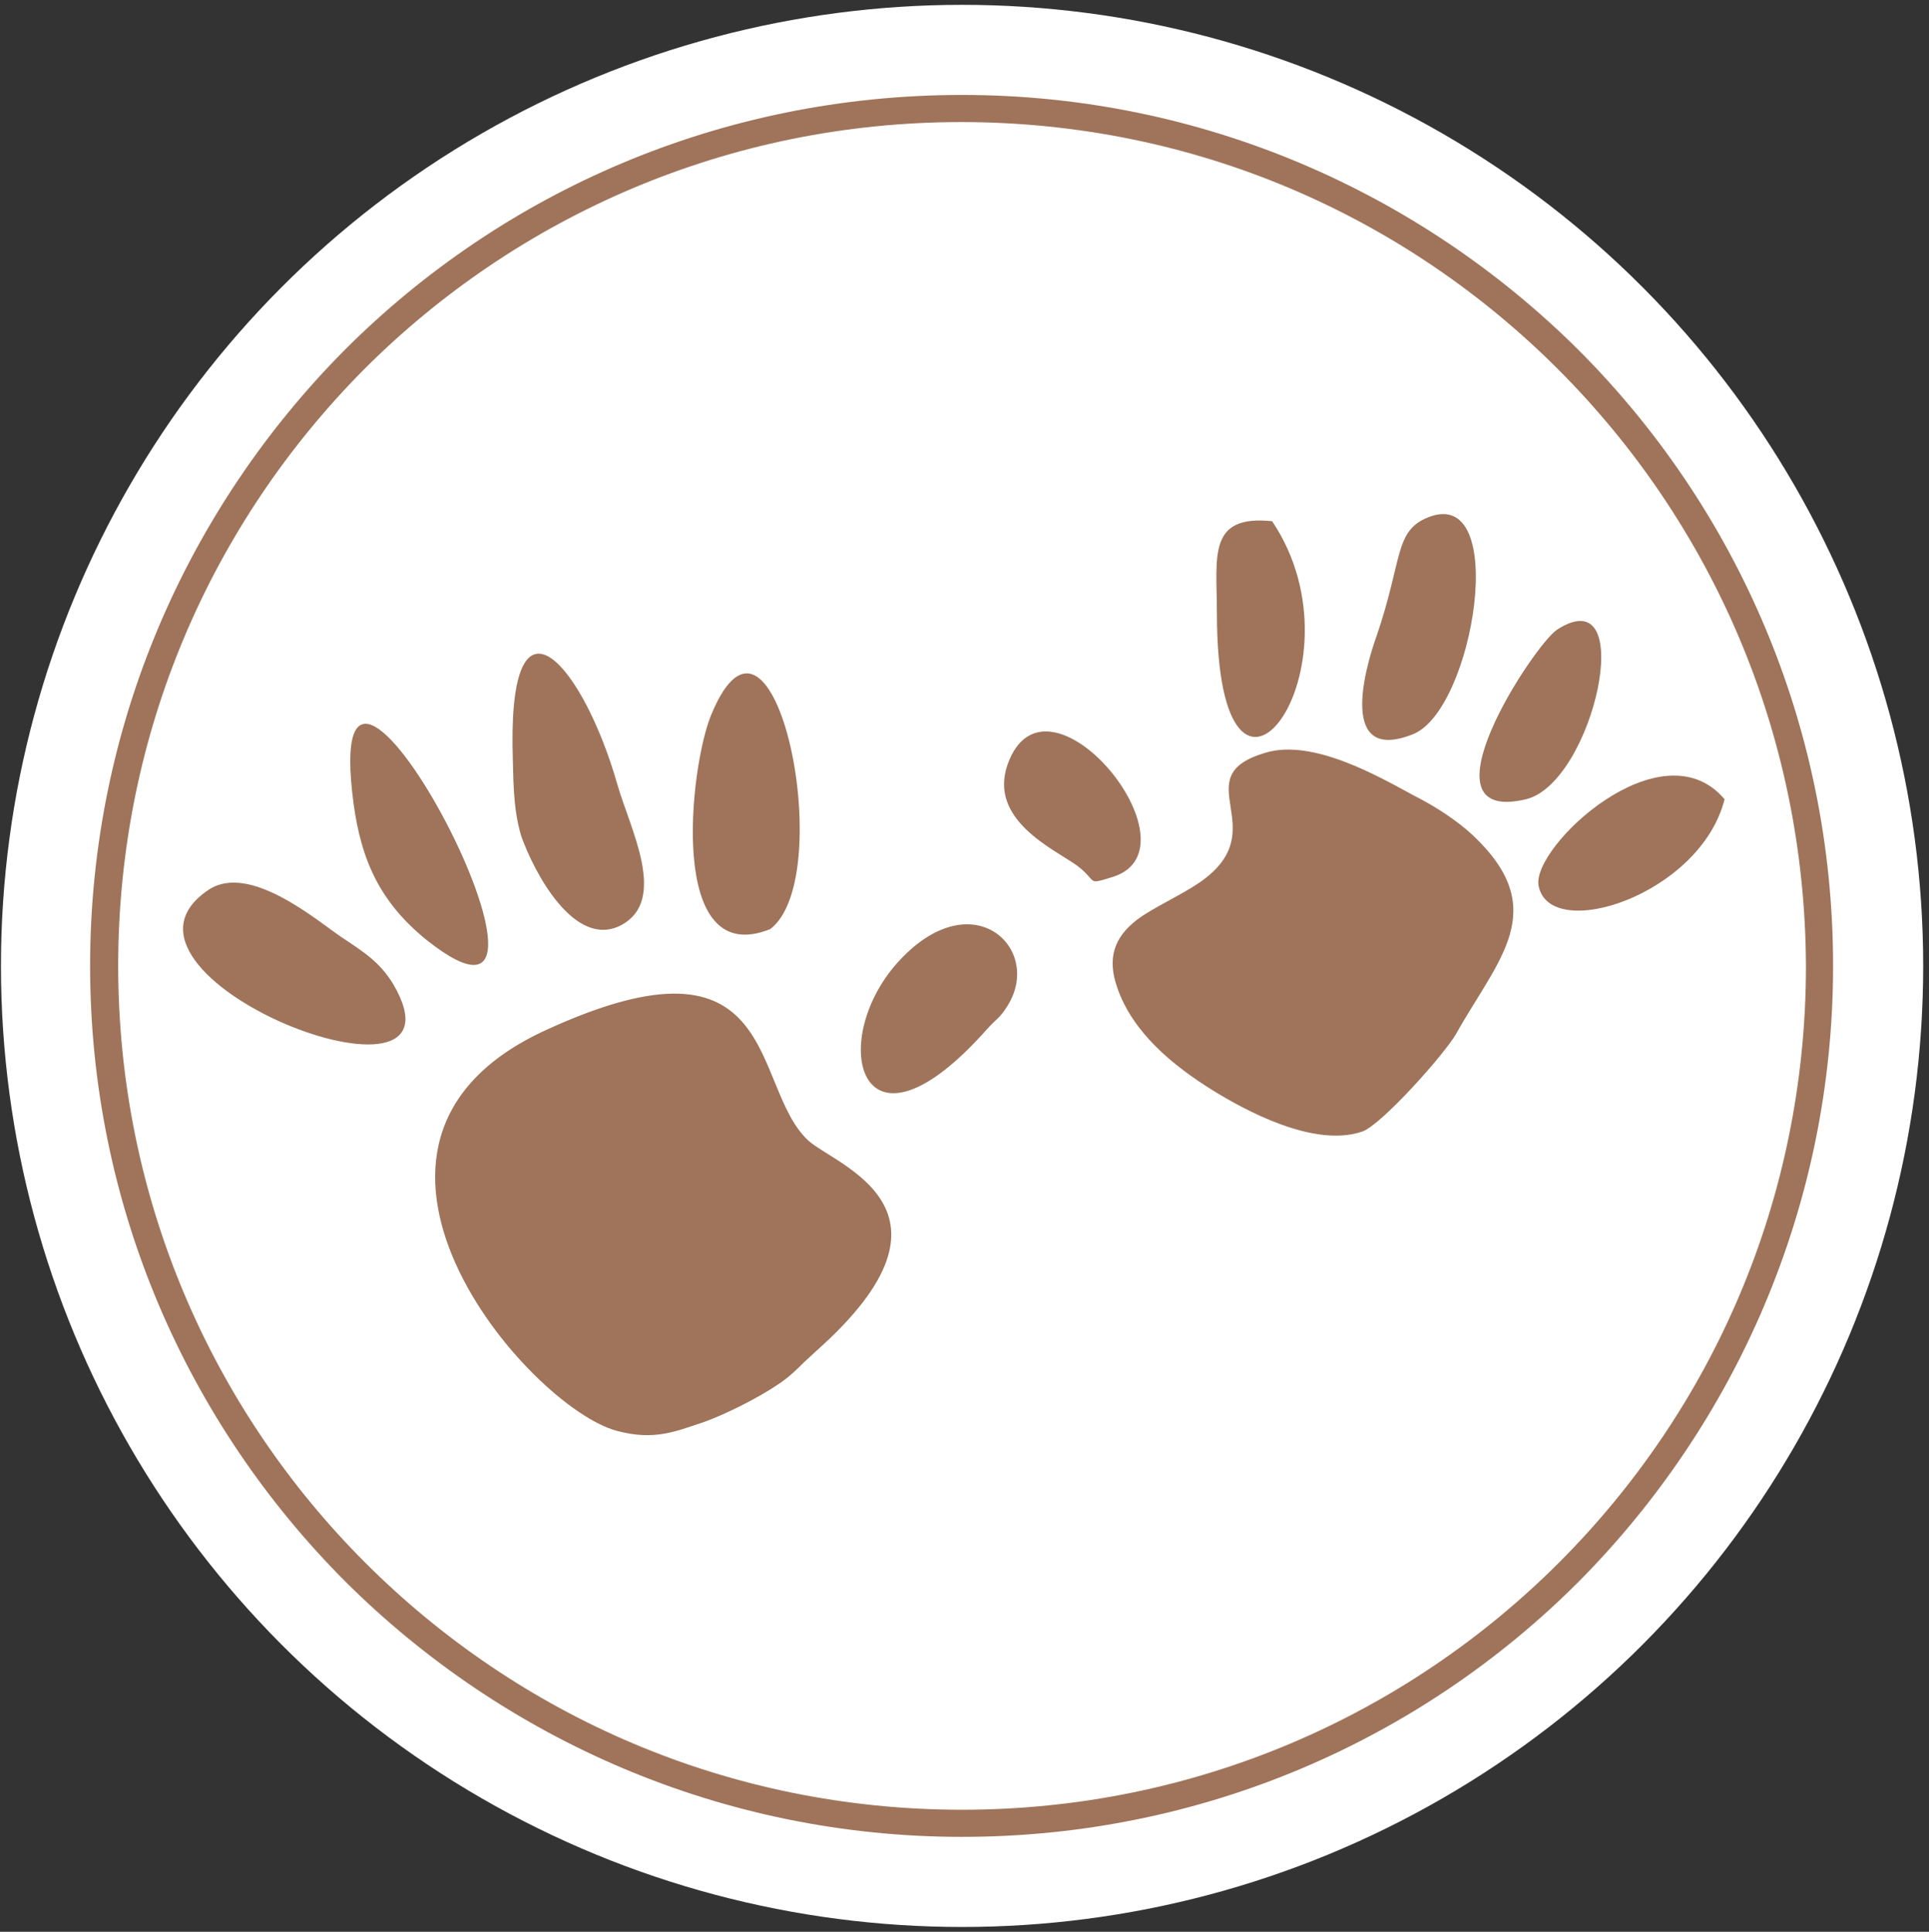
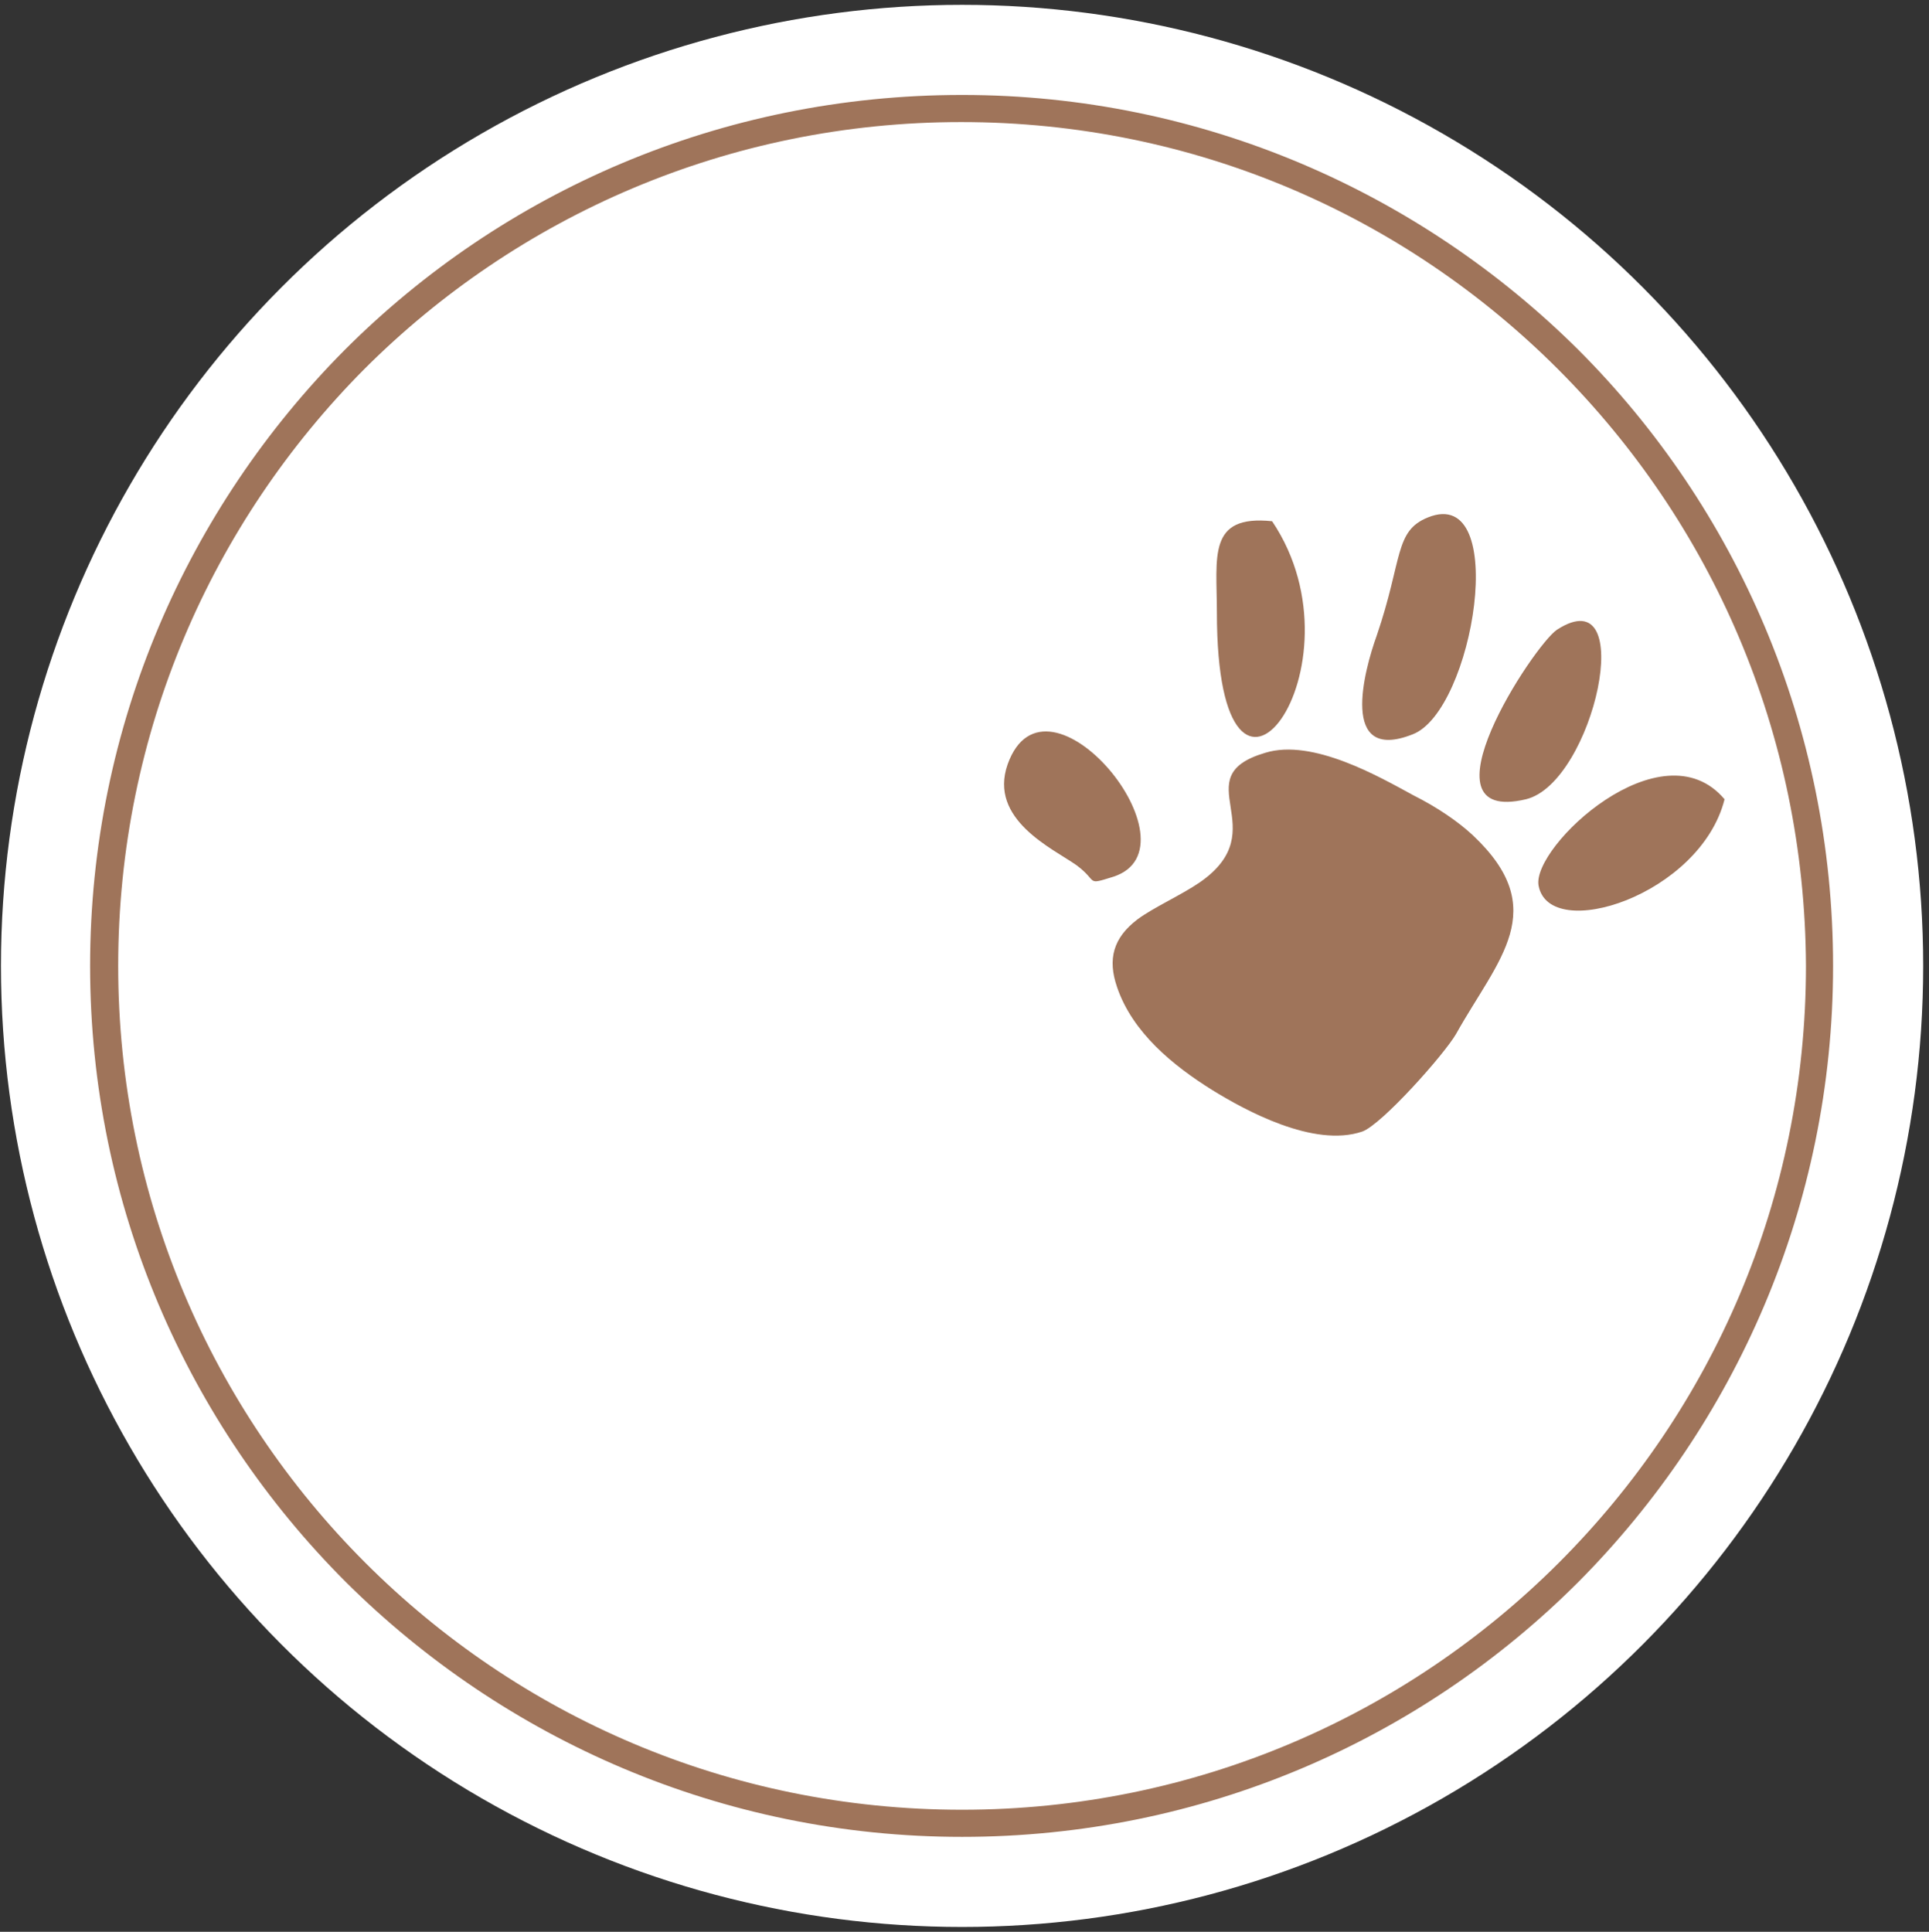
<svg xmlns="http://www.w3.org/2000/svg" version="1.1" id="Warstwa_1" x="0px" y="0px" viewBox="0 0 199.1 199.4" style="enable-background:new 0 0 199.1 199.4;" xml:space="preserve">
  <rect x="0" y="0" width="199.1" height="199.4" fill="#333333" stroke="none" />
  <style type="text/css">
	.st0{fill-rule:evenodd;clip-rule:evenodd;fill:#FFFFFF;}
	.st1{fill-rule:evenodd;clip-rule:evenodd;fill:#9F745A;}
</style>
  <circle class="st0" cx="99.3" cy="99.7" r="99.2" />
  <path class="st1" d="M99.3,9.8c24.8,0,47.3,10.1,63.6,26.3c16.3,16.3,26.3,38.8,26.3,63.6c0,24.8-10.1,47.3-26.3,63.6  c-16.3,16.3-38.8,26.3-63.6,26.3c-24.8,0-47.3-10.1-63.6-26.3C19.4,147,9.3,124.5,9.3,99.7c0-24.8,10.1-47.3,26.3-63.6  C51.9,19.8,74.4,9.8,99.3,9.8L99.3,9.8z M160.8,38.1c-15.8-15.8-37.5-25.5-61.6-25.5c-24,0-45.8,9.7-61.6,25.5  C21.9,53.9,12.2,75.6,12.2,99.7c0,24,9.7,45.8,25.5,61.6c15.8,15.8,37.5,25.5,61.6,25.5c24,0,45.8-9.7,61.6-25.5  c15.8-15.8,25.5-37.5,25.5-61.6C186.3,75.6,176.6,53.9,160.8,38.1z" />
-   <path class="st1" d="M63.7,147.7c3.8,1,5.9,0.1,8.9-0.9c2-0.7,5.5-2.4,7.7-3.9c1.1-0.7,2.1-1.7,2.7-2.3l1.3-1.2  c16.4-14.6,1.9-19.1-0.9-21.7c-6-5.6-2.6-22.6-27-11.4C30.9,117.9,54.5,145.3,63.7,147.7L63.7,147.7z M101.9,106.2  c-13.1,14.8-16.6,1.4-9.3-6.8c7.7-8.6,15.1-1.5,11.4,4.4C103.2,105.1,102.9,105.1,101.9,106.2L101.9,106.2z M36.5,83  c-3.9-29.2,26.7,29.3,7.5,14C39.2,93.1,37.3,88.8,36.5,83L36.5,83z M21.6,91.8c4.2-2.7,11.1,3.2,13.6,4.9c2.4,1.6,4,2.6,5.4,4.9  C49.4,116.7,8.2,100.6,21.6,91.8L21.6,91.8z M79.5,95.9c-10.7,4.3-8.3-16.8-6.1-22.1C79.9,58,86.6,90.5,79.5,95.9L79.5,95.9z   M52.9,77c-0.2-17.1,7.3-8.3,10.8,3.9c1.3,4.6,5.3,12,0.4,14.6c-4.8,2.5-9-5.5-10.3-9.2C52.9,83.3,53,80.3,52.9,77z" />
  <path class="st1" d="M130.6,77.7c-8.5,2.5,1.2,7.9-6.8,13.4c-1.9,1.3-4.8,2.6-6.4,3.8c-2.5,1.9-3.1,4.1-2.1,7  c1.6,4.7,5.8,8.1,9.8,10.6c3.4,2.1,10.5,6,15.5,4.3c2-0.7,8.5-8,9.7-10.1c4.3-7.7,9.9-12.8,1.7-20.5c-1.5-1.4-3.7-2.9-6.1-4.1  C142.4,80.2,135.5,76.2,130.6,77.7L130.6,77.7z M104,78.9c4-11.2,20.2,8.6,10.9,11.6c-2.9,0.9-1.5,0.5-3.8-1.2  C108.7,87.6,102,84.6,104,78.9L104,78.9z M160.7,65c8.5-5.5,3.8,15.8-3.2,17.5C146.1,85.2,158.3,66.6,160.7,65L160.7,65z M178,82.5  c-2.5,9.9-18.1,14.9-19.2,8.9C158.1,87.4,171.5,74.8,178,82.5L178,82.5z M131.3,53.8c10.1,15-5.7,36.3-5.7,9.4  C125.6,57.5,124.6,53.1,131.3,53.8L131.3,53.8z M147.4,53.4c8.5-3.4,4.7,20-1.6,22.4c-7.6,3-5-6.6-3.7-10.2  C144.8,57.7,143.9,54.8,147.4,53.4z" />
</svg>